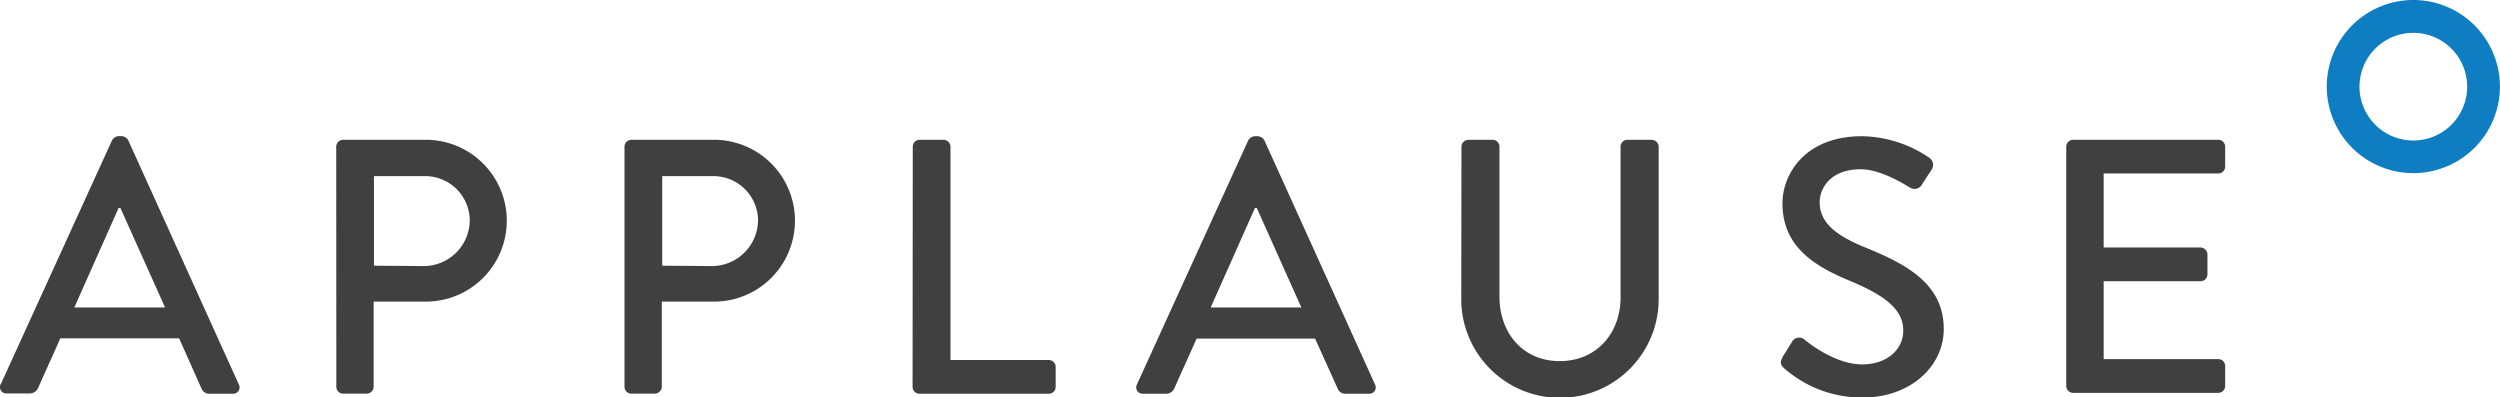
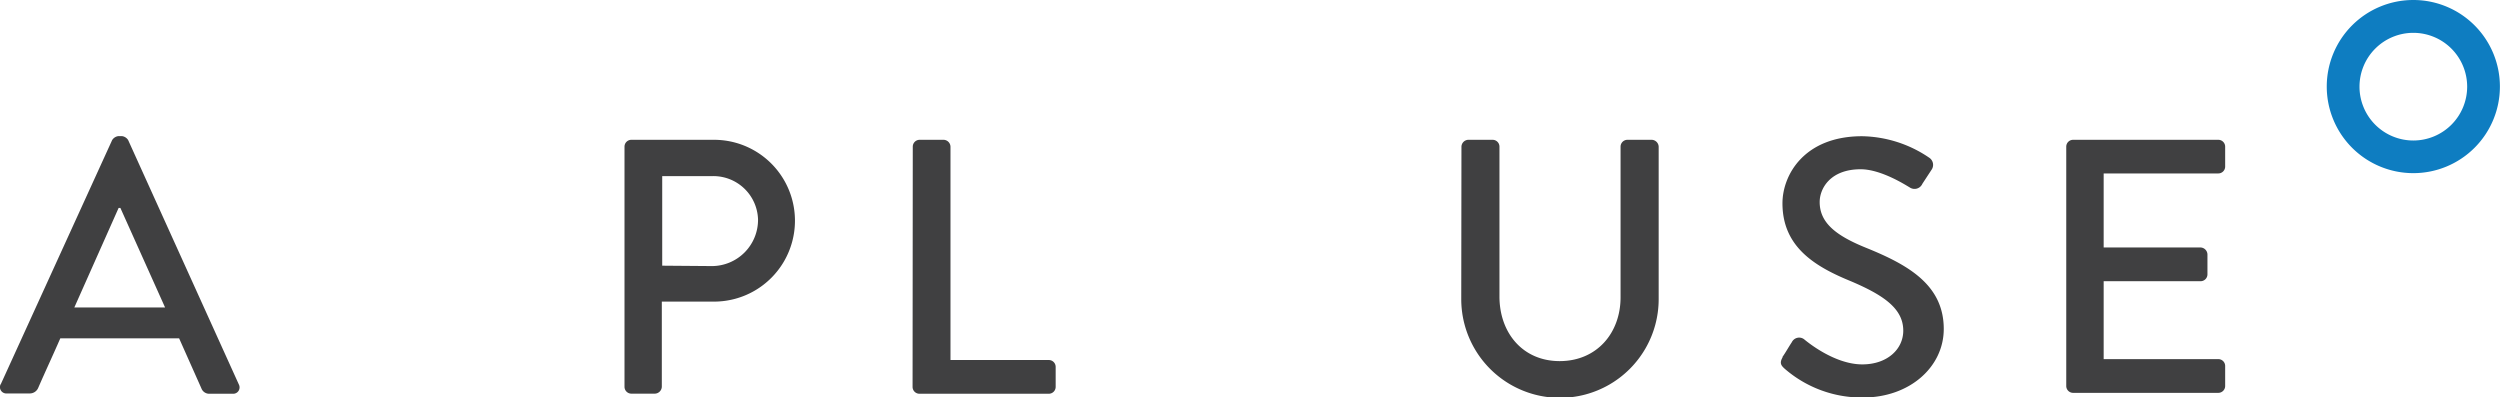
<svg xmlns="http://www.w3.org/2000/svg" viewBox="0 0 251.24 39.94">
  <g fill="#404041">
    <path d="m.07 38.63 11.2-24.55a.86.86 0 0 1 .62-.4h.37a.86.86 0 0 1 .62.4l11.12 24.55a.64.64 0 0 1 -.62.94h-2.3a.84.84 0 0 1 -.84-.54l-2.24-5.03h-11.94c-.73 1.68-1.5 3.32-2.23 5a.92.92 0 0 1 -.84.54h-2.3a.64.64 0 0 1 -.62-.94m16.52-7.7-4.49-10h-.18l-4.45 10z" />
-     <path d="m33.79 14.74a.69.69 0 0 1 .69-.69h8.32a8.13 8.13 0 1 1 0 16.26h-5.25v8.56a.71.71 0 0 1 -.69.69h-2.37a.69.69 0 0 1 -.69-.69zm8.79 12a4.64 4.64 0 0 0 4.63-4.67 4.49 4.49 0 0 0 -4.63-4.37h-5v9z" />
    <path d="m62.76 14.74a.69.69 0 0 1 .69-.69h8.31a8.13 8.13 0 1 1 0 16.26h-5.25v8.56a.72.72 0 0 1 -.69.69h-2.37a.69.69 0 0 1 -.69-.69zm8.79 12a4.65 4.65 0 0 0 4.63-4.67 4.49 4.49 0 0 0 -4.63-4.37h-5v9z" />
    <path d="m91.73 14.74a.69.69 0 0 1 .69-.69h2.41a.71.71 0 0 1 .69.69v21.44h9.88a.69.69 0 0 1 .69.7v2a.69.69 0 0 1 -.69.69h-13a.69.69 0 0 1 -.69-.69z" />
-     <path d="m114.26 38.63 11.19-24.54a.86.86 0 0 1 .62-.4h.37a.86.86 0 0 1 .62.4l11.12 24.54a.64.64 0 0 1 -.62.94h-2.3a.83.83 0 0 1 -.84-.54l-2.26-5h-11.91c-.73 1.68-1.5 3.32-2.23 5a.92.92 0 0 1 -.84.54h-2.3a.64.64 0 0 1 -.62-.94m16.52-7.73-4.48-10h-.18l-4.45 10z" />
    <path d="m146.87 14.74a.71.71 0 0 1 .69-.69h2.44a.69.69 0 0 1 .69.69v15.06c0 3.64 2.33 6.49 6.05 6.49s6.12-2.81 6.12-6.41v-15.14a.69.69 0 0 1 .7-.69h2.44a.72.72 0 0 1 .69.69v15.32a9.92 9.92 0 0 1 -19.84 0z" />
    <path d="m179.12 35.89c.33-.47.62-1 .95-1.5a.82.82 0 0 1 1.24-.29c.22.18 3 2.52 5.84 2.52 2.52 0 4.12-1.53 4.12-3.39 0-2.19-1.9-3.57-5.51-5.07s-6.63-3.5-6.63-7.73c0-2.84 2.18-6.74 8-6.74a12.32 12.32 0 0 1 6.75 2.16.86.86 0 0 1 .22 1.23l-.91 1.39a.86.86 0 0 1 -1.28.36c-.26-.14-2.81-1.82-4.92-1.82-3.06 0-4.12 1.94-4.12 3.29 0 2.07 1.6 3.36 4.63 4.59 4.23 1.71 7.84 3.72 7.84 8.17 0 3.79-3.39 6.89-8.13 6.89a11.82 11.82 0 0 1 -7.84-2.88c-.33-.3-.59-.55-.22-1.17" />
    <path d="m207.65 14.74a.69.69 0 0 1 .69-.69h14.59a.69.69 0 0 1 .69.69v2a.69.69 0 0 1 -.69.69h-11.52v7.44h9.74a.72.72 0 0 1 .69.69v2a.69.69 0 0 1 -.69.7h-9.74v7.83h11.52a.69.69 0 0 1 .69.7v2a.69.69 0 0 1 -.69.69h-14.59a.69.69 0 0 1 -.69-.69z" />
  </g>
  <path d="m242.53 3.3a5.41 5.41 0 1 1 -5.41 5.41 5.41 5.41 0 0 1 5.41-5.41m0-3.3a8.7 8.7 0 1 0 8.7 8.7 8.7 8.7 0 0 0 -8.7-8.7z" fill="#0e7dc1" />
</svg>